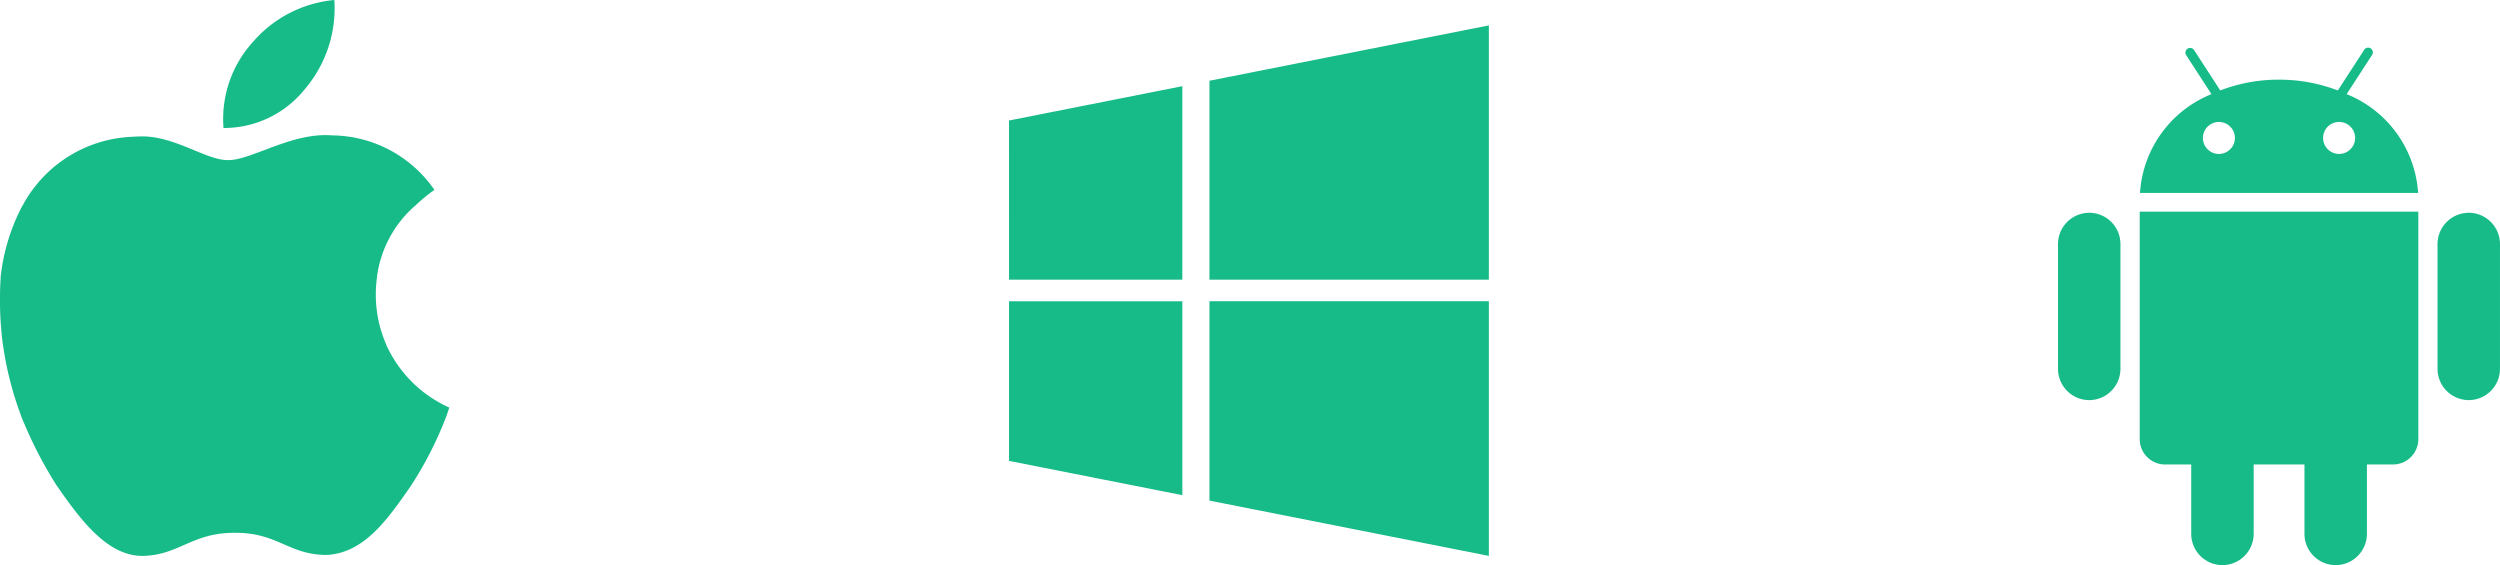
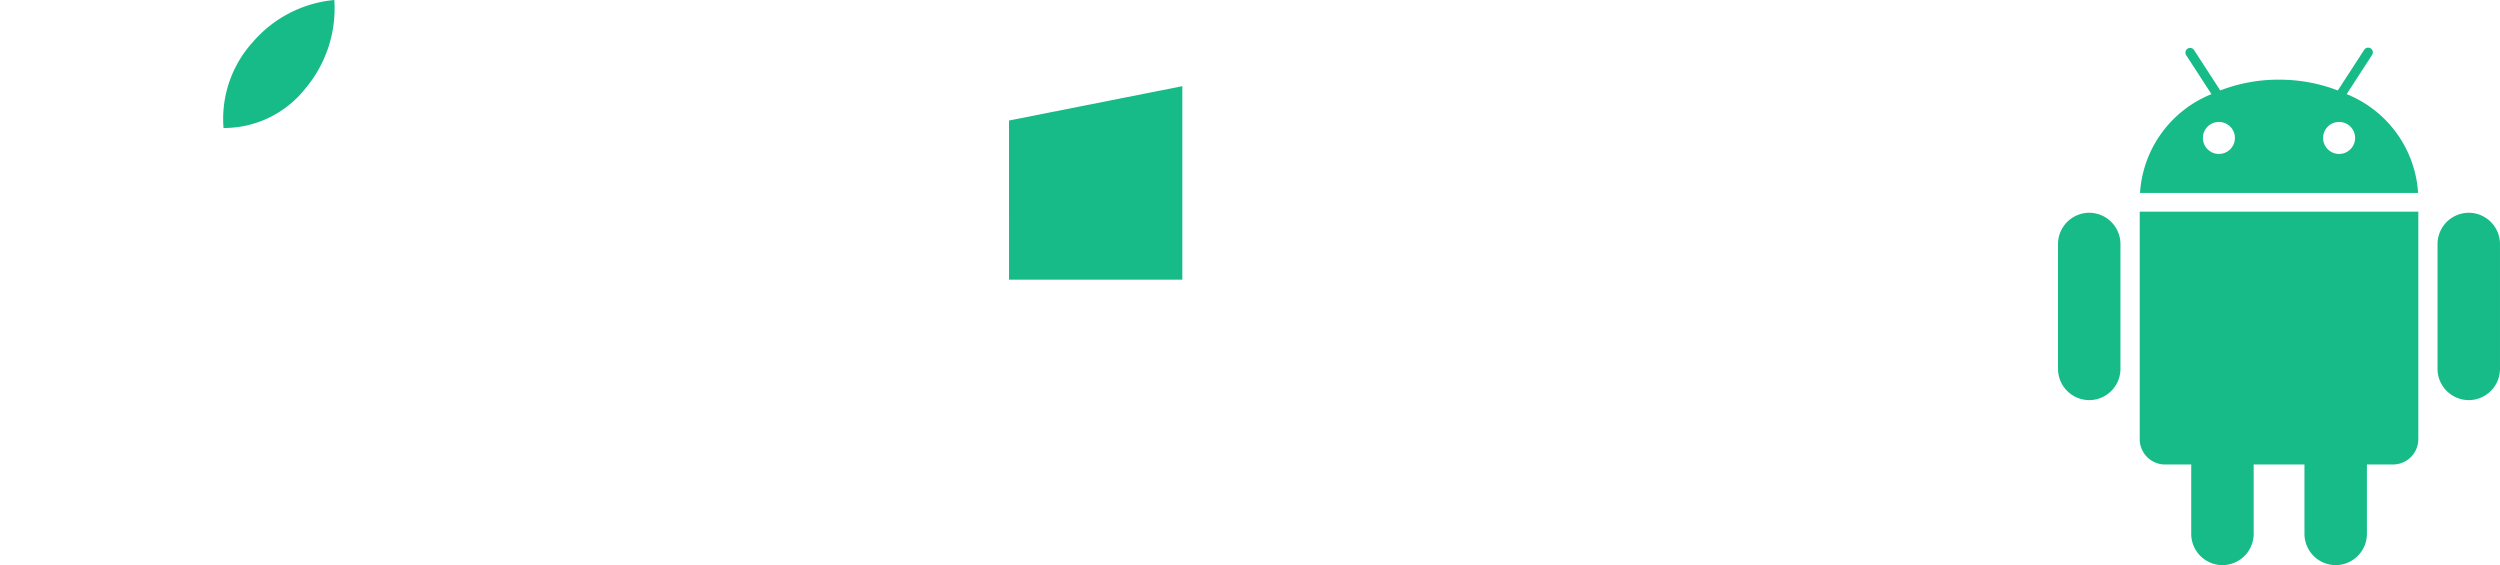
<svg xmlns="http://www.w3.org/2000/svg" width="129.218" height="29.211" viewBox="0 0 129.218 29.211">
  <g id="Group_20819" data-name="Group 20819" transform="translate(-1080.096 -4386.76)">
    <g id="Group_5178" data-name="Group 5178" transform="translate(1132.249 4388.072)">
-       <path id="Path_151" data-name="Path 151" d="M97.419,839.206l8.958,1.772V830.954H97.419Z" transform="translate(-97.418 -816.696)" fill="#16bb88" />
      <path id="Path_152" data-name="Path 152" d="M97.419,819.175h8.957v-10l-8.958,1.775Z" transform="translate(-97.418 -806.033)" fill="#16bb88" />
-       <path id="Path_153" data-name="Path 153" d="M117.711,816.166h14.442V803.024l-14.442,2.861Z" transform="translate(-107.351 -803.024)" fill="#16bb88" />
-       <path id="Path_154" data-name="Path 154" d="M117.711,841.254l14.442,2.86V830.947H117.711Z" transform="translate(-107.351 -816.692)" fill="#16bb88" />
    </g>
    <path id="Path_122" data-name="Path 122" d="M416.673,806.935a8.427,8.427,0,0,1,3.04.557l1.359-2.094a.243.243,0,1,1,.417.25l-.01.014-1.31,2.021a5.908,5.908,0,0,1,3.693,5.106H409.488a5.907,5.907,0,0,1,3.693-5.106l-1.311-2.021a.243.243,0,0,1,.407-.265l1.359,2.094a8.424,8.424,0,0,1,3.04-.557Zm-1.31,19.89v3.588a1.62,1.62,0,0,1-1.614,1.614h0a1.619,1.619,0,0,1-1.614-1.614v-3.588H410.78a1.311,1.311,0,0,1-1.307-1.307v-11.76h14.4v11.76a1.311,1.311,0,0,1-1.307,1.307h-1.35v3.588a1.62,1.62,0,0,1-1.614,1.614h0a1.619,1.619,0,0,1-1.614-1.614v-3.588Zm-8.5-13.011h0a1.619,1.619,0,0,1,1.614,1.614v6.456a1.619,1.619,0,0,1-1.614,1.614h0a1.619,1.619,0,0,1-1.614-1.614v-6.456A1.619,1.619,0,0,1,406.864,813.815Zm19.617,0h0a1.619,1.619,0,0,1,1.614,1.614v6.456a1.619,1.619,0,0,1-1.614,1.614h0a1.619,1.619,0,0,1-1.614-1.614v-6.456A1.619,1.619,0,0,1,426.481,813.815Zm-12.915-4.694a.827.827,0,1,1-.826.827.827.827,0,0,1,.826-.827Zm6.214,0a.827.827,0,1,1-.827.827.827.827,0,0,1,.827-.827Z" transform="translate(781.219 3583.943)" fill="#16bb88" fill-rule="evenodd" />
    <g id="Group_64" data-name="Group 64" transform="translate(1080.096 4386.76)">
      <path id="Path_123" data-name="Path 123" d="M739.561,809.577a6.437,6.437,0,0,0,1.5-4.577,6.328,6.328,0,0,0-4.222,2.184,5.911,5.911,0,0,0-1.506,4.432,5.361,5.361,0,0,0,4.227-2.038Z" transform="translate(-723.78 -805)" fill="#16bb88" fill-rule="evenodd" />
      <path id="Path_124" data-name="Path 124" d="M718.143,840.235h0a.013.013,0,0,0,0-.008Z" transform="translate(-717.064 -818.776)" fill="#16bb88" fill-rule="evenodd" />
-       <path id="Path_125" data-name="Path 125" d="M736.368,827.363h-.023v-.043a6.468,6.468,0,0,1-.487-3.5v-.043h0a5.9,5.9,0,0,1,1.936-3.627l.031-.023h0a8.7,8.7,0,0,1,1-.826,6.492,6.492,0,0,0-5.293-2.816c-2.067-.174-4.213,1.308-5.369,1.275-1.119.033-2.81-1.3-4.6-1.22h-.017c-.04,0-.361.018-.361.018a6.734,6.734,0,0,0-5.651,3.565v.006h-.007v-.006a10.312,10.312,0,0,0-1.12,3.659h0v.06a17.68,17.68,0,0,0,.124,3.529h0a.194.194,0,0,1,.009.046h0a17.613,17.613,0,0,0,.909,3.529v.008h0a21.87,21.87,0,0,0,1.862,3.645v.007h.007c1.212,1.74,2.638,3.693,4.521,3.611,1.817-.069,2.487-1.207,4.678-1.19,2.188-.018,2.79,1.135,4.711,1.144,1.955-.082,3.166-1.823,4.379-3.567a19.089,19.089,0,0,0,1.854-3.652h0c.037-.108.092-.275.132-.4a6.486,6.486,0,0,1-3.232-3.186Z" transform="translate(-716.372 -809.487)" fill="#16bb88" fill-rule="evenodd" />
    </g>
  </g>
</svg>